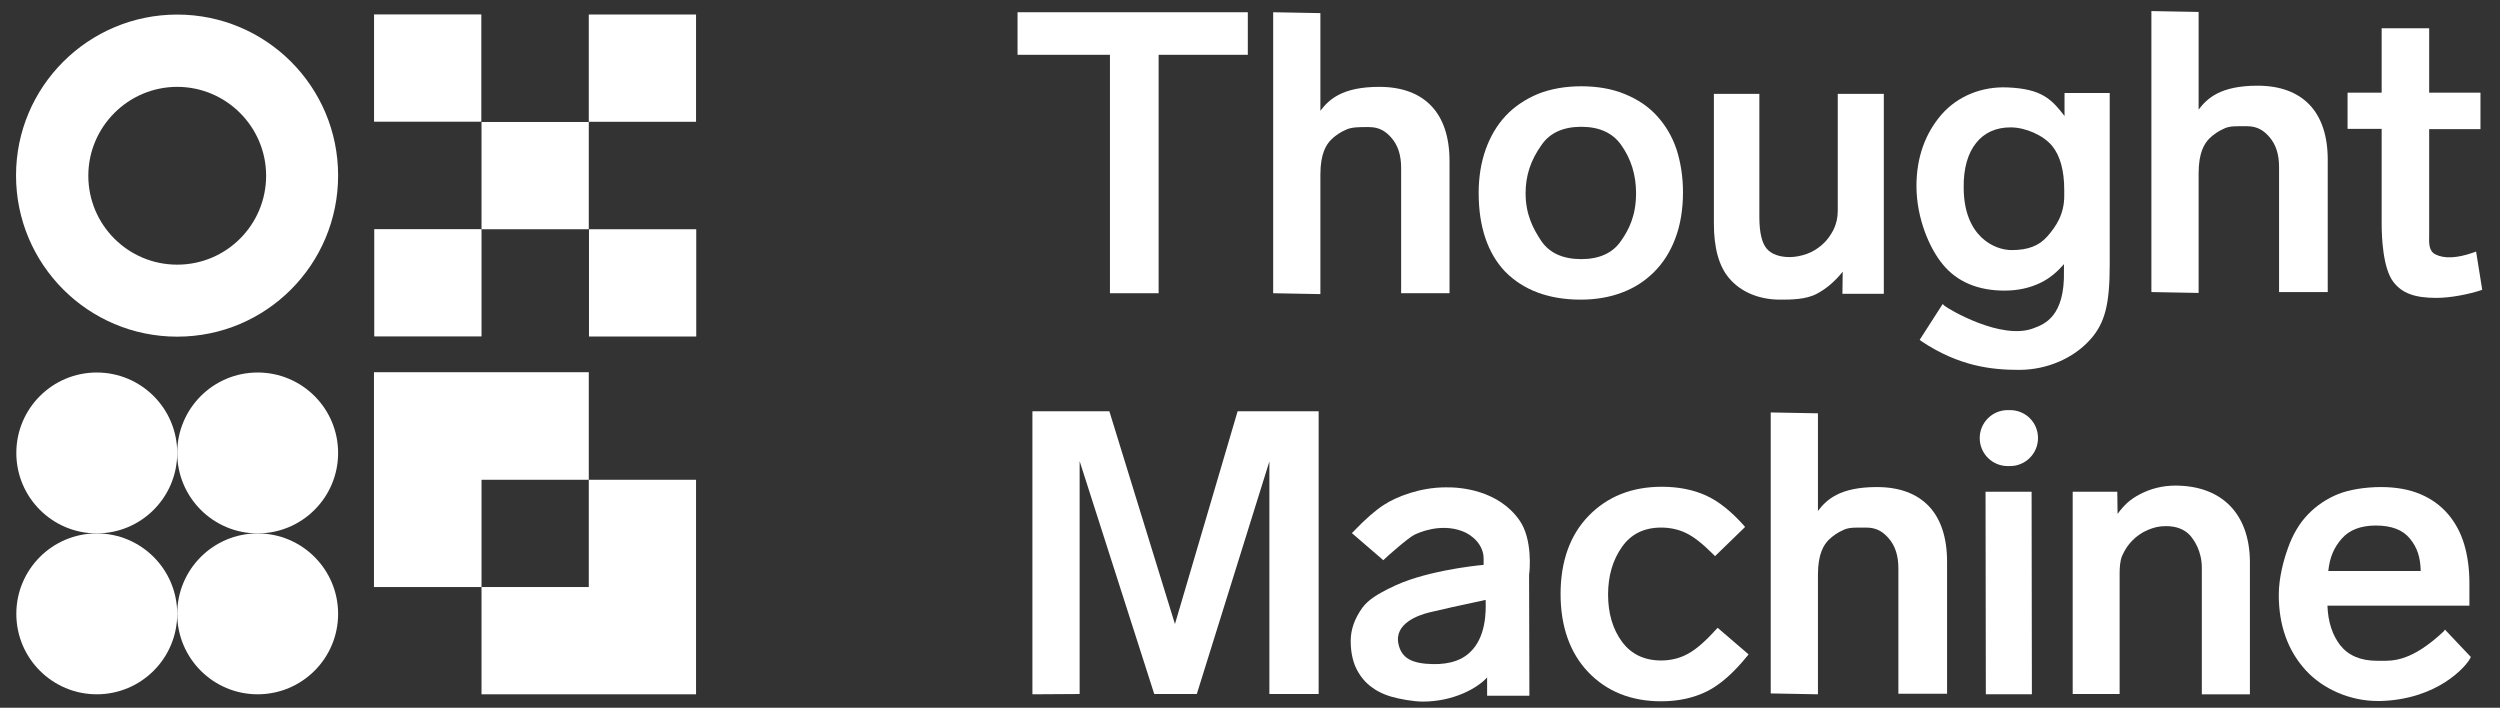
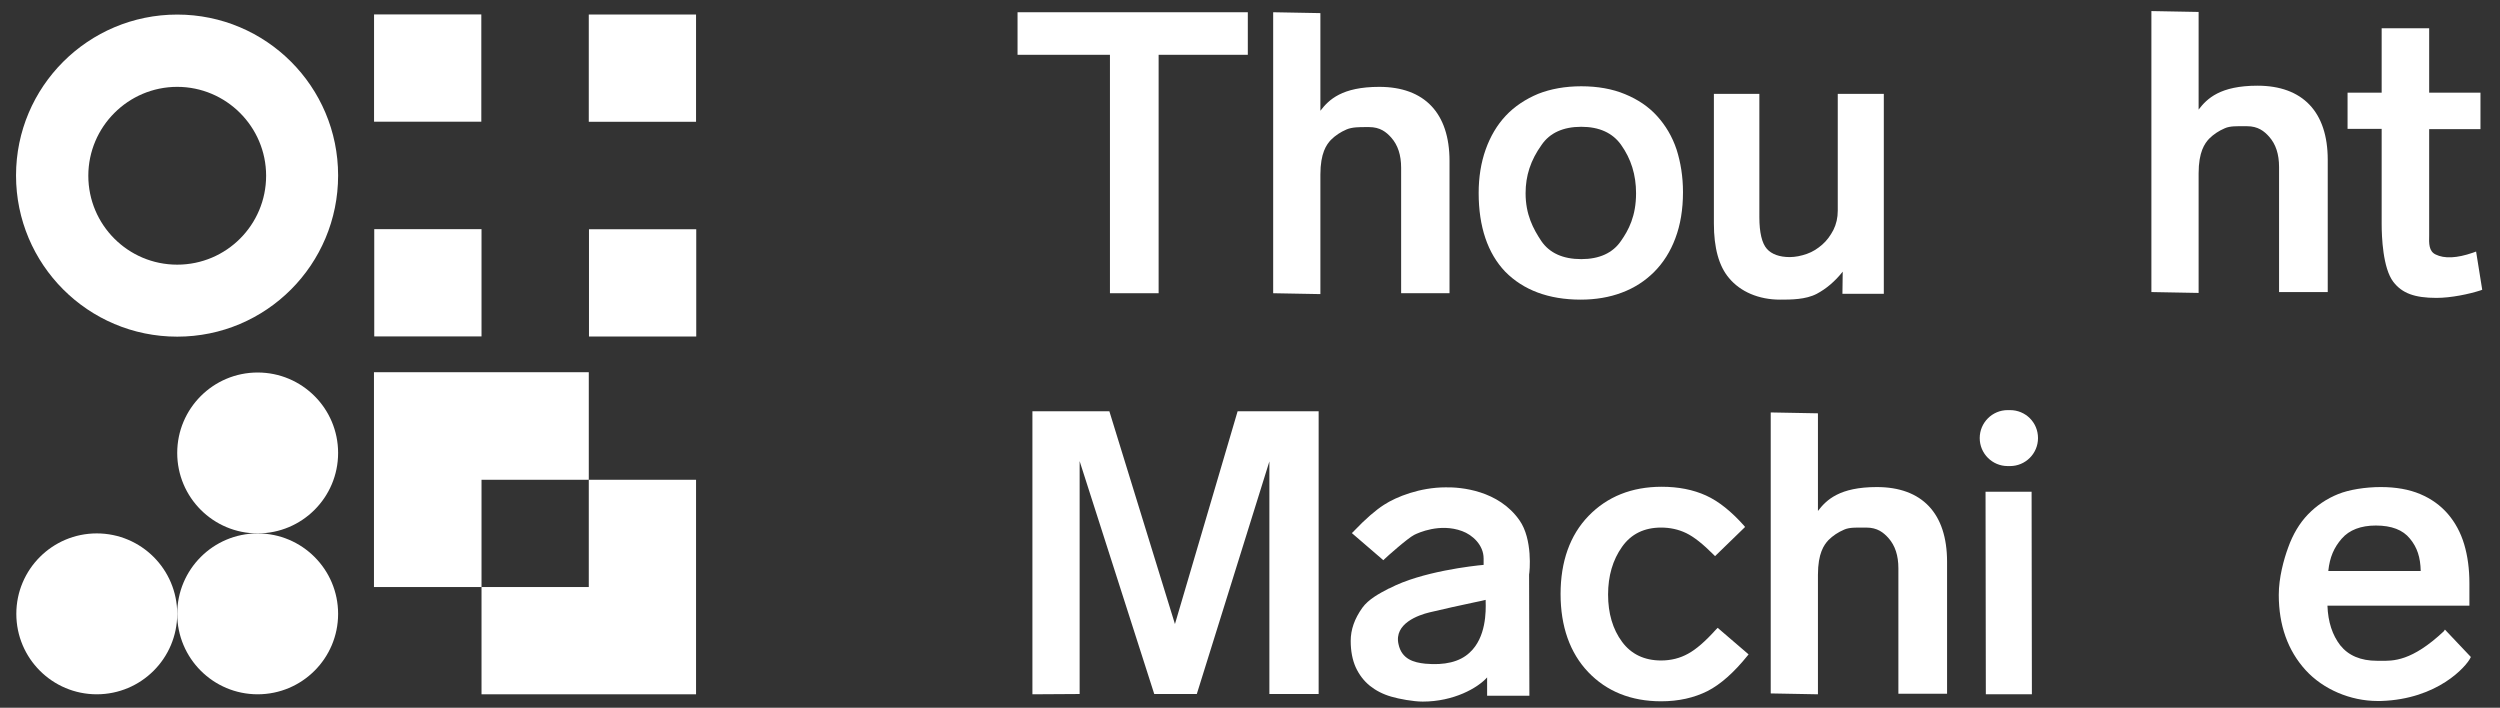
<svg xmlns="http://www.w3.org/2000/svg" version="1.1" id="Layer_1" x="0px" y="0px" viewBox="0 0 857.7 242.8" style="enable-background:new 0 0 857.7 242.8;" xml:space="preserve">
  <rect x="0" y="0" width="857.7" height="242.8" fill="#333333" stroke="none" />
  <style type="text/css">
	.st0{fill:#FFFFFF;}
</style>
  <g>
    <polygon class="st0" points="128.3,201.4 165.2,201.4 165.2,164.6 202,164.6 202,127.7 128.3,127.7  " />
    <polygon class="st0" points="238.8,164.6 202,164.6 202,201.4 165.2,201.4 165.2,238.2 238.8,238.2  " />
  </g>
  <g>
-     <circle class="st0" cx="33.2" cy="155.4" r="27.6" />
    <circle class="st0" cx="88.4" cy="155.4" r="27.6" />
    <circle class="st0" cx="88.4" cy="210.6" r="27.6" />
    <circle class="st0" cx="33.2" cy="210.6" r="27.6" />
  </g>
  <path class="st0" d="M60.8,5C30.3,5,5.5,29.7,5.5,60.2s24.7,55.3,55.3,55.3S116,90.7,116,60.2S91.3,5,60.8,5z M60.8,90.8  c-16.9,0-30.5-13.7-30.5-30.5s13.7-30.5,30.5-30.5s30.5,13.7,30.5,30.5S77.7,90.8,60.8,90.8z" />
  <g>
    <rect x="128.3" y="5" transform="matrix(-1.836970e-16 1 -1 -1.836970e-16 170.13 -123.349)" class="st0" width="36.8" height="36.8" />
-     <rect x="165.2" y="41.8" transform="matrix(-1.836970e-16 1 -1 -1.836970e-16 243.799 -123.349)" class="st0" width="36.8" height="36.8" />
    <rect x="202" y="5" transform="matrix(-1.836970e-16 1 -1 -1.836970e-16 243.799 -197.018)" class="st0" width="36.8" height="36.8" />
    <rect x="128.3" y="78.6" transform="matrix(-1.836970e-16 1 -1 -1.836970e-16 243.799 -49.681)" class="st0" width="36.8" height="36.8" />
    <rect x="202" y="78.6" transform="matrix(-1.836970e-16 1 -1 -1.836970e-16 317.467 -123.349)" class="st0" width="36.8" height="36.8" />
  </g>
  <g>
    <polygon class="st0" points="380.8,100.6 397.5,100.6 397.5,18.8 428.1,18.8 428.1,4.2 349.1,4.2 349.1,18.8 380.8,18.8  " />
    <path class="st0" d="M468.6,43.6c0.4,0,0.8,0,1.1,0c3.8,0,5.9,1.7,7.6,3.6c2.3,2.6,3.4,6,3.4,10.4v43h16.6V55.2   c0-16.4-8.6-25.4-24.1-25.4c-12.8,0-17.3,4.4-20.2,8.2V4.5l-16.2-0.3v96.4l16.2,0.3v-41c0-7.4,2.1-10.3,3.6-11.9   c1.5-1.5,3.3-2.7,5.4-3.6C463.9,43.6,466.3,43.6,468.6,43.6z" />
    <path class="st0" d="M643.9,167.1c-12.8,0-17.3,4.4-20.2,8.2v-33.5l-16.2-0.3v96.4l16.2,0.3v-41c0-7.4,2.1-10.3,3.6-11.9   c1.5-1.5,3.3-2.7,5.4-3.6c1.8-0.8,4.2-0.7,6.5-0.7c0.4,0,0.8,0,1.1,0c3.8,0,5.9,1.7,7.6,3.6c2.3,2.6,3.4,6,3.4,10.4v43H668v-45.3   C668,176.1,659.4,167.1,643.9,167.1z" />
    <path class="st0" d="M542.3,102.8c5.1,0,9.9-0.8,14.1-2.4c4.3-1.6,8-4,11.1-7.1c3.1-3.1,5.6-7,7.3-11.6c1.7-4.5,2.6-9.8,2.6-15.8   c0-5.3-0.8-10.2-2.2-14.6c-1.5-4.5-3.8-8.3-6.7-11.5c-2.9-3.2-6.6-5.7-11-7.5c-4.3-1.8-9.4-2.7-15-2.7c-5.5,0-10.5,0.9-14.8,2.6   c-4.3,1.8-8.1,4.3-11.1,7.5c-3,3.2-5.3,7.1-6.9,11.6c-1.6,4.5-2.4,9.5-2.4,14.9c0,11.6,3.1,20.7,9.1,27   C522.6,99.5,531.3,102.8,542.3,102.8z M523.4,66.3c0-6,1.7-11.3,5.5-16.6c2.8-4.1,7.4-6.2,13.6-6.2c6.2,0,10.7,2.1,13.6,6.1   c3.5,4.9,5.2,10.4,5.2,16.7c0,7.9-2.6,12.7-5.2,16.4c-2.8,4.1-7.4,6.2-13.6,6.2c-6.3,0-10.9-2.1-13.7-6.2   C526,78.5,523.4,73.6,523.4,66.3z" />
    <path class="st0" d="M610.7,102.8c3.7,0,8.8,0,12.6-2c3.2-1.7,6.2-4.2,8.9-7.6l-0.1,7.6h14.2V32.2h-15.8v40.1   c0,2.4-0.5,4.6-1.5,6.6c-1,1.9-2.2,3.6-3.8,5c-1.6,1.4-3.3,2.5-5.3,3.2c-2,0.7-4,1.1-5.9,1.1c-3.5,0-6.2-1-7.8-2.8   c-1.7-1.9-2.6-5.6-2.6-10.9V32.2H588v44.5c0,8.3,1.7,14.6,5.2,18.7C597.1,100.1,603.4,102.8,610.7,102.8z" />
-     <path class="st0" d="M687.7,99.7c4.6,0,8.7-0.9,12.4-2.7c3.1-1.5,5.7-3.7,8-6.4v2.5c0.3,15.4-6.6,18.1-10.4,19.5   c-11,4.3-29.3-6.6-30.6-7.7l-0.6-0.6l-7.9,12.3l0.5,0.4c13,8.7,24.2,9.9,33.6,9.9c9.6,0,18.8-4,24.6-10.6c4.9-5.6,6.5-12,6.5-25.4   v-59h-15.5v7.9c-4.5-5.8-7.8-9.3-19.5-9.8c-8.9-0.4-17.2,3-22.7,9.3c-5.7,6.6-8.6,14.9-8.6,24.5c0,11.1,4.5,21.5,9.1,27   C671.5,96.7,678.6,99.7,687.7,99.7z M673.7,64.5c-0.1-6.7,1.4-11.9,4.3-15.5c2.8-3.5,6.8-5.3,11.8-5.3c5.1,0,11.2,2.7,14.2,6.3   c2.8,3.4,4.2,8.5,4.2,15.2v2c0,6.4-2.9,10.6-5.8,13.9c-2.9,3.3-6.7,4.7-12.3,4.7C684.5,85.8,673.8,81.4,673.7,64.5z" />
    <path class="st0" d="M849.5,86.3l-1.1,0.4c-5.5,1.9-9.8,2.1-12.8,0.6c-2.3-1.1-2.3-3.7-2.2-6.7c0-0.3,0-0.6,0-0.9l0-35.4h17.6V31.8   h-17.6V9.7l-16.3,0v22.1h-11.7v12.4h11.7v32.6c0,4.4,0.4,15.2,4,19.9c3,3.9,7.3,5.5,14.8,5.5c5,0,11.2-1.3,15.2-2.6l0.5-0.2   L849.5,86.3z" />
    <polygon class="st0" points="403.1,214.1 380.6,141.1 354.2,141.1 354.2,238.2 370.4,238.1 370.4,158.2 396,238.1 410.6,238.1    435.5,158.3 435.5,238.1 452.4,238.1 452.4,141.1 424.6,141.1  " />
    <path class="st0" d="M521.3,178.5c-7.2-10.3-20.1-11.4-25.3-11.3c-8.8,0-16.9,3.2-21.2,6c-2.8,1.8-6.3,4.8-10.2,8.9   c-0.1,0.2-0.3,0.3-0.3,0.3l-0.5,0.5l10.8,9.3l0.4-0.4c0.8-0.8,8-7.2,10.2-8.3c1.4-0.7,8.8-4.1,16.4-1.3c3.6,1.3,7.4,4.8,7.4,9.4   v2.2c-3.5,0.3-21.4,2.3-32.2,8l-0.3,0.1c-3.3,1.7-7,3.7-9.1,6.6c-2.7,3.8-4,7.5-4,11.4c0,3.5,0.6,6.5,1.7,9   c1.2,2.6,2.8,4.7,4.9,6.4c2,1.6,4.5,2.9,7.3,3.7c2.7,0.8,7.6,1.7,10.8,1.7c10.7,0,18.9-4.7,22.1-8.3v6.3h14.5l-0.1-41.6   C524.8,196.2,525.9,185,521.3,178.5z M489,227.7c-3.9-0.4-8.1-1.5-9.2-6.7c-1.6-7.1,6.9-10,10.6-10.9c4.5-1.1,11-2.5,15.2-3.4   c2-0.4,3.3-0.7,4.1-0.9c0,0.1,0,0.3,0,0.5c0.1,3.4,0.2,12.4-5.5,17.6C500.8,227.1,495.6,228.3,489,227.7z" />
-     <path class="st0" d="M689.6,140.7h-0.8c-5.3,0-9.6,4.3-9.6,9.6c0,5.3,4.3,9.6,9.6,9.6h0.8c5.3,0,9.6-4.3,9.6-9.6   C699.2,144.9,694.9,140.7,689.6,140.7z" />
+     <path class="st0" d="M689.6,140.7h-0.8c-5.3,0-9.6,4.3-9.6,9.6c0,5.3,4.3,9.6,9.6,9.6h0.8c5.3,0,9.6-4.3,9.6-9.6   C699.2,144.9,694.9,140.7,689.6,140.7" />
    <polygon class="st0" points="681.3,238.2 697.1,238.2 697,168.7 681.2,168.7  " />
-     <path class="st0" d="M746.3,166.6c-4.3,0-8.4,1-12.2,3c-3.4,1.8-5.3,3.6-7.6,6.7l-0.1-7.6h-15.3v69.4h16.1v-41   c0-2.4,0.1-4.6,0.9-6.5c0.9-2,2-3.7,3.5-5.2c1.5-1.5,3.2-2.7,5.3-3.6c2-0.8,3.6-1.3,6.2-1.3c3.6,0,6.3,1.1,8.2,3.1   c1.5,1.7,4.1,5.5,4.1,11.2v43.4h16.5v-45.7C771.7,176.2,762.2,166.6,746.3,166.6z" />
    <path class="st0" d="M838.4,216.6c-11,10.3-17.3,10.2-21.9,10.1c-0.3,0-0.7,0-1,0c-5.6,0-9.8-1.8-12.6-5.3c-2.7-3.5-4.2-8-4.4-13.6   h48.7v-7.7c0-4.9-0.6-9.4-1.8-13.4c-1.2-4-3.1-7.5-5.6-10.4c-2.5-2.9-5.7-5.2-9.5-6.8c-3.8-1.6-8.3-2.4-13.5-2.4   c-5.3,0-10.9,0.9-14.6,2.4c-4,1.6-7.5,4-10.4,7c-2.9,3-5.2,6.9-6.8,11.4c-1.5,4.1-3.2,10.3-3.2,16.2c0,10.4,3.1,19.1,9.2,25.8   c6,6.6,15.4,10.6,24.7,10.6c0.4,0,0.7,0,1.1,0c19.6-0.6,29.3-11.9,30.7-14.7l0.2-0.4l-8.9-9.4L838.4,216.6z M798.8,195.8   c0.5-4.6,1.9-7.9,4.6-11c2.6-3,6.6-4.5,11.7-4.5c5.4,0,9.3,1.5,11.7,4.5c2.5,3,3.6,6.4,3.7,11.1H798.8z" />
    <path class="st0" d="M782,100.2h16.6V54.8c0-16.4-8.6-25.4-24.1-25.4c-12.8,0-17.3,4.4-20.2,8.2V4.1l-16.2-0.3v96.4l16.2,0.3v-41   c0-7.4,2.1-10.3,3.6-11.9c1.5-1.5,3.3-2.7,5.4-3.6c1.8-0.8,4.2-0.7,6.5-0.7c0.4,0,0.8,0,1.1,0c3.8,0,5.9,1.7,7.6,3.6   c2.3,2.6,3.4,6,3.4,10.4V100.2z" />
    <path class="st0" d="M588.7,216c-3.6,4-6.8,6.8-9.6,8.3c-2.7,1.5-5.8,2.3-9.2,2.3c-5.8,0-10.3-2.2-13.4-6.4   c-3.2-4.3-4.8-9.8-4.8-16.2c0-6.4,1.6-11.9,4.8-16.4c3.1-4.4,7.6-6.6,13.4-6.6c3,0,5.9,0.6,8.6,1.9c2.7,1.3,5.8,3.8,9.4,7.4   l0.5,0.5l10.3-10l-0.4-0.5c-4.3-4.8-8.6-8.3-13-10.3c-4.4-2-9.5-3-15.2-3c-10.3,0-18.7,3.4-25.1,10c-6.4,6.6-9.6,15.7-9.6,26.8   c0,11.1,3.2,20.2,9.5,26.8c6.3,6.6,14.7,10,25,10c6,0,11.3-1.2,15.9-3.5c4.5-2.3,9.1-6.4,13.7-12.1l0.4-0.5l-10.6-9.1L588.7,216z" />
  </g>
</svg>